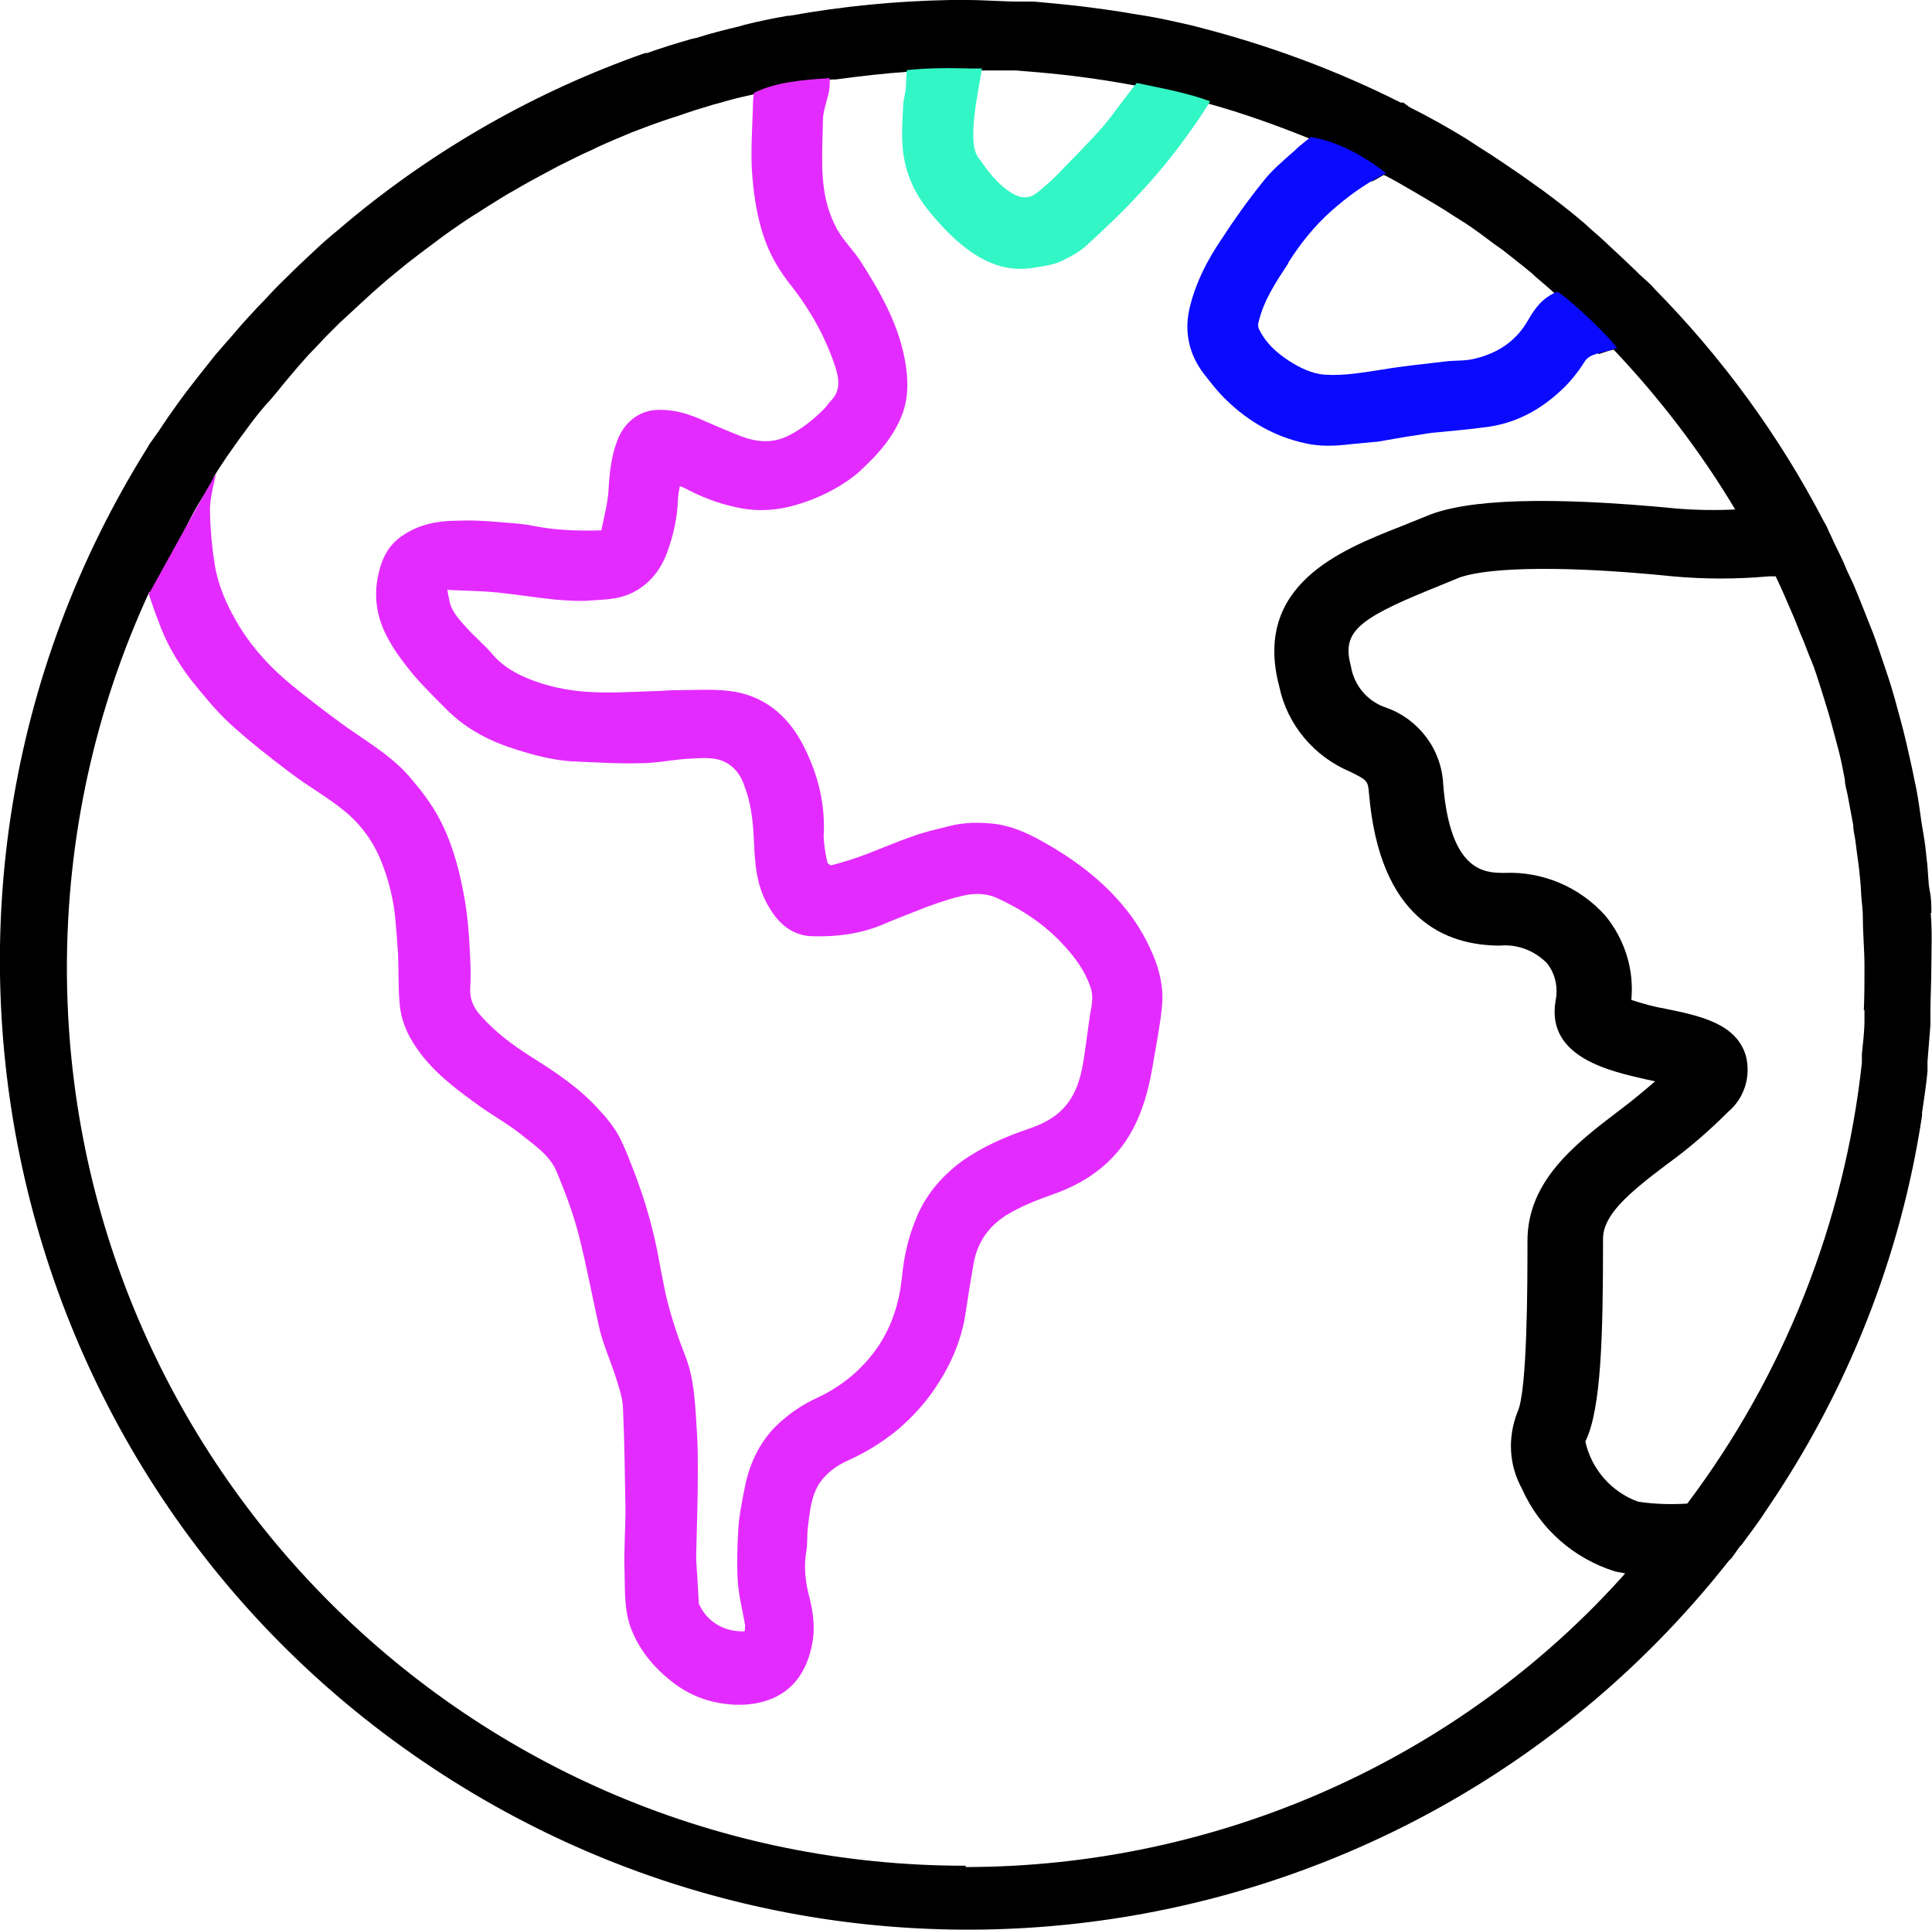
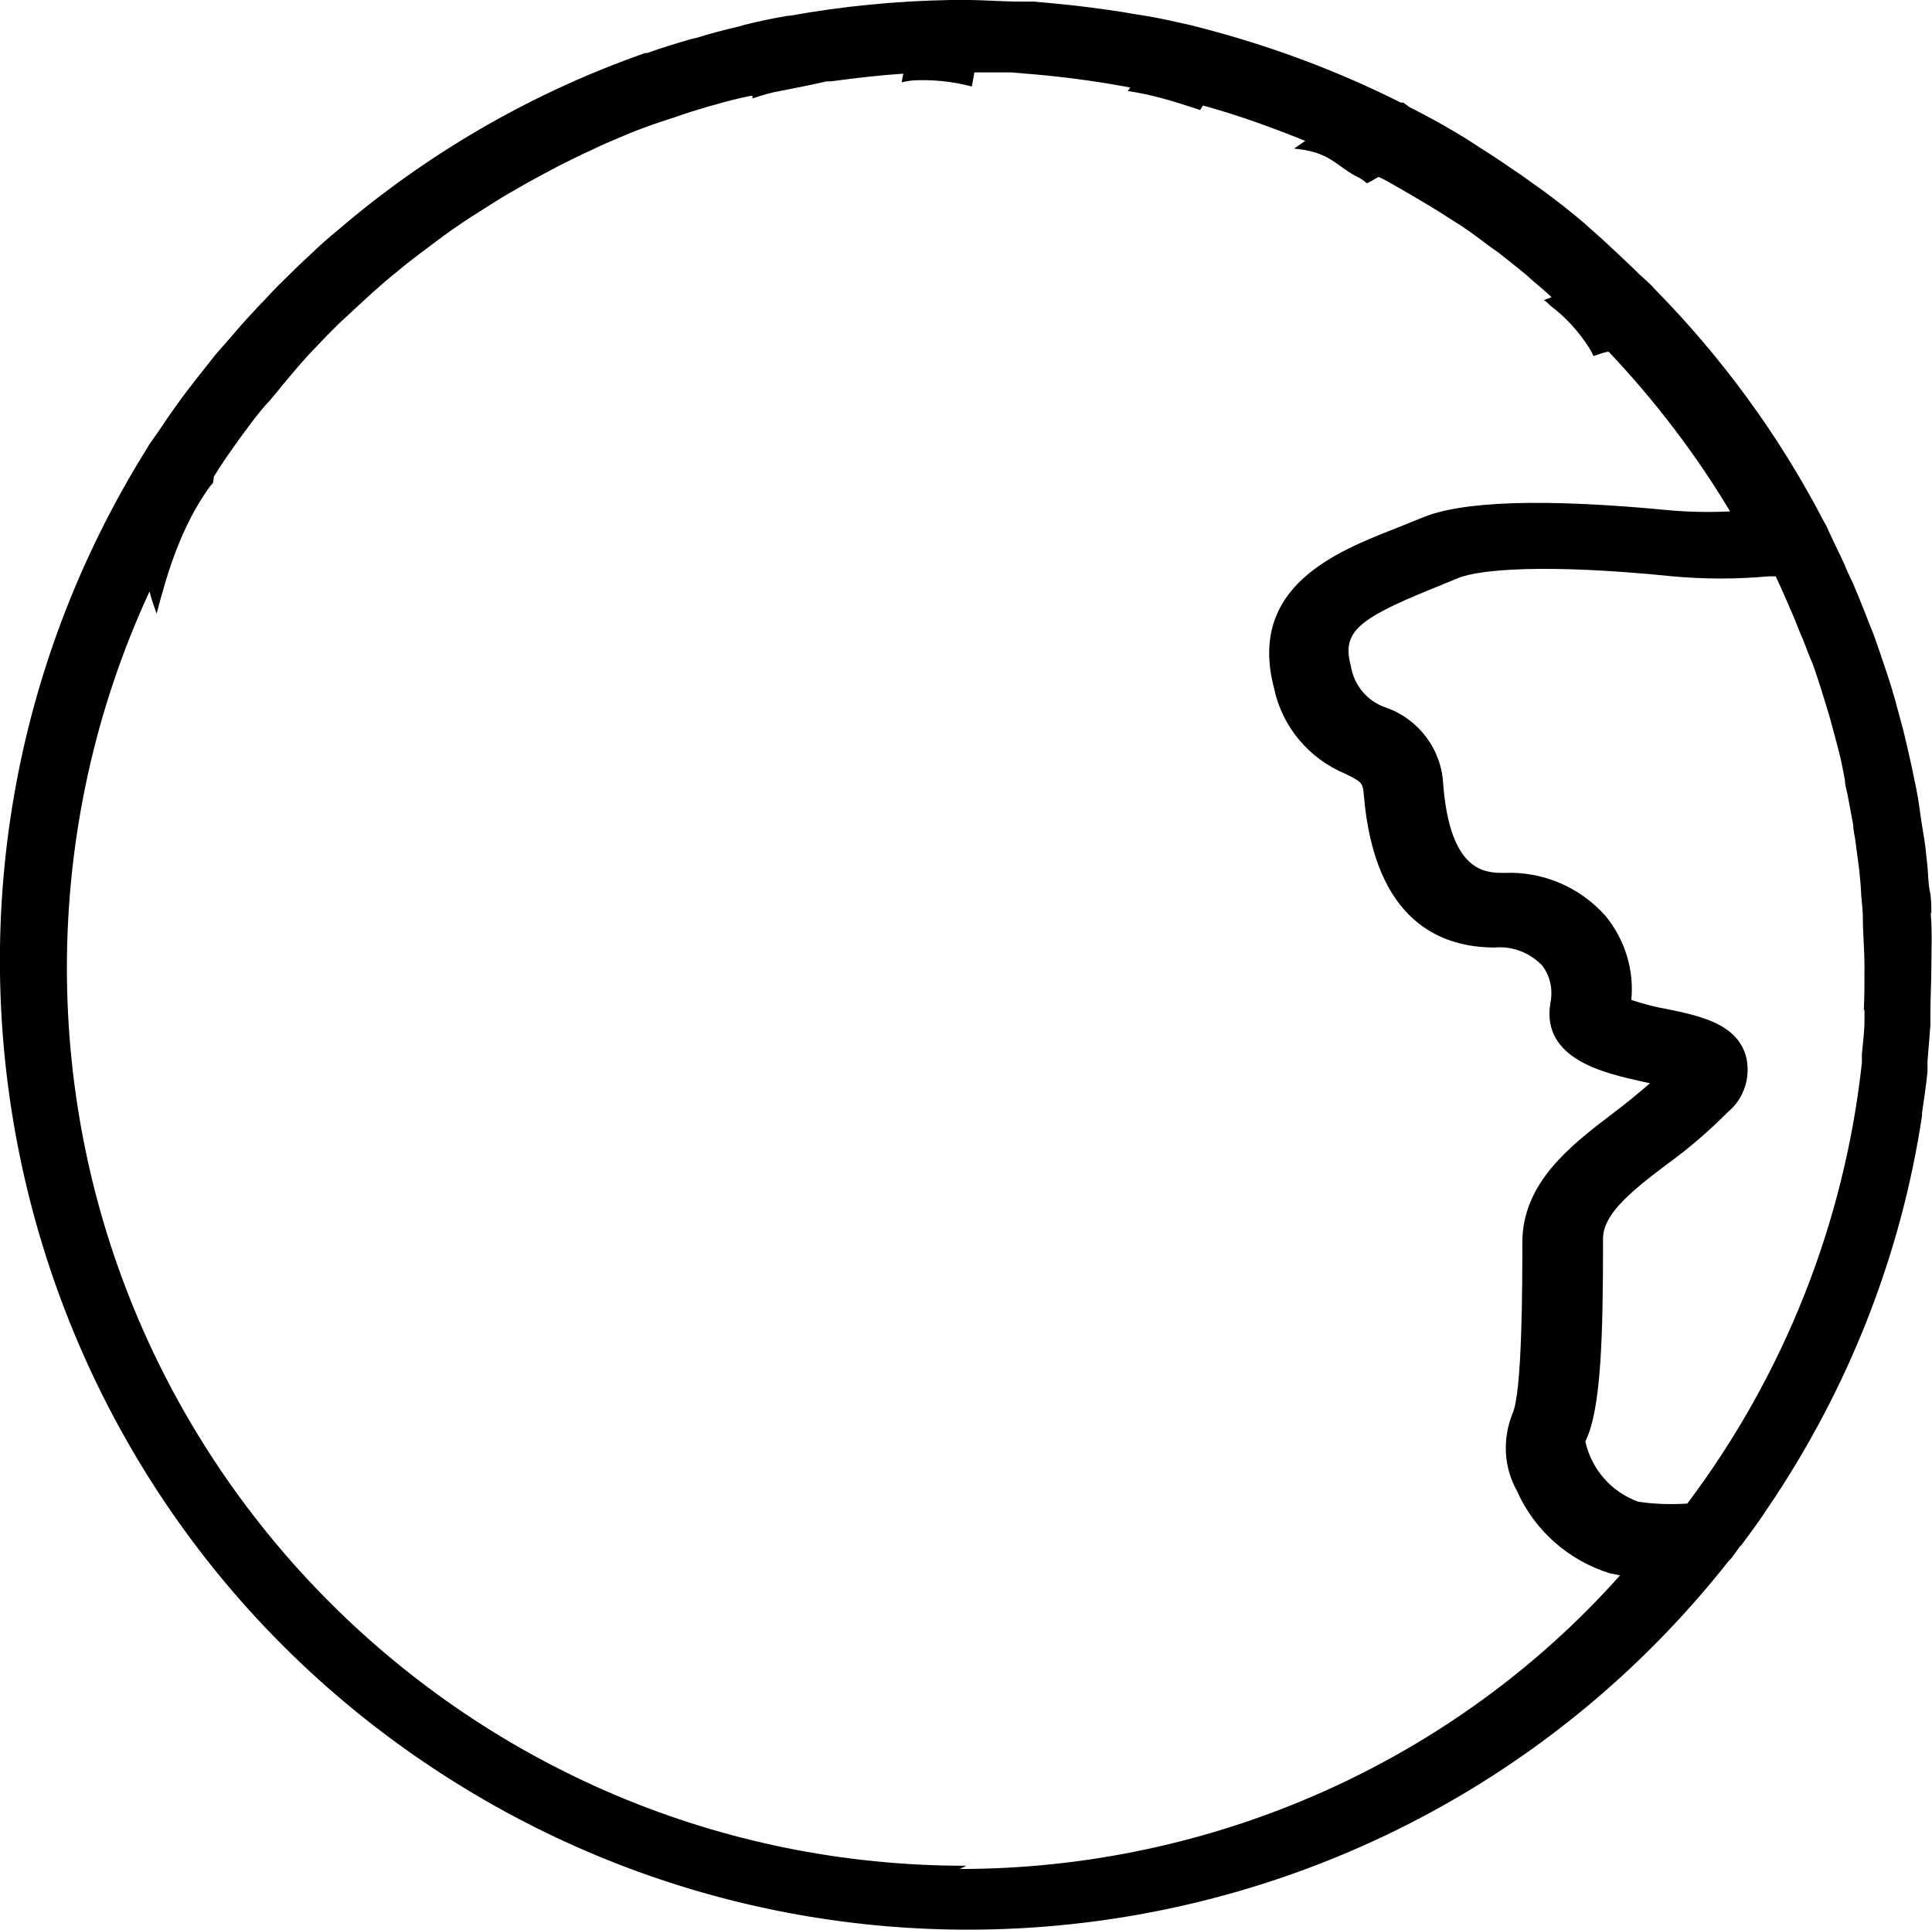
<svg xmlns="http://www.w3.org/2000/svg" id="Layer_1" data-name="Layer 1" viewBox="0 0 60.08 60">
-   <path d="M60.06,28.38c0-.22,0-.46-.05-.68-.05-.22-.05-.65-.09-.94-.03-.31-.06-.57-.11-.85s-.08-.5-.11-.72c-.03-.22-.09-.61-.16-.91-.06-.3-.09-.44-.14-.66-.05-.22-.14-.63-.22-.94-.08-.31-.11-.41-.17-.63-.11-.43-.24-.85-.38-1.26-.14-.41-.24-.72-.38-1.1-.08-.2-.17-.42-.25-.63-.08-.2-.25-.63-.38-.93-.14-.3-.19-.39-.27-.6-.14-.31-.3-.61-.44-.93-.06-.11-.09-.22-.16-.33l-.03-.05c-1.39-2.68-3.18-5.12-5.29-7.26-.02-.03-.05-.06-.08-.09-.17-.17-.35-.31-.5-.47-.28-.27-.57-.54-.85-.8-.28-.27-.49-.43-.72-.65-.42-.36-.87-.71-1.32-1.04l-.66-.47c-.41-.28-.83-.57-1.28-.85l-.43-.28c-.57-.35-1.16-.68-1.76-.98l-.19-.14h-.08c-2.01-1.01-4.12-1.79-6.31-2.35l-.19-.05c-.49-.11-.96-.22-1.45-.3l-.38-.06c-.44-.08-.88-.14-1.34-.2l-.41-.05c-.44-.05-.88-.09-1.32-.13h-.41c-.57,0-1.13-.05-1.72-.05h-.46c-1.68.03-3.35.19-5.01.49h-.06c-.46.08-.9.17-1.34.28l-.17.05c-.46.11-.9.22-1.34.36l-.14.03c-.49.14-.94.28-1.39.44h-.06c-3.37,1.18-6.5,2.96-9.24,5.24l-.33.28c-.27.22-.52.44-.77.68-.25.24-.38.35-.55.52l-.5.49c-.2.2-.41.44-.63.66l-.38.41c-.22.24-.42.49-.63.72l-.33.38c-.2.25-.41.52-.61.77l-.3.39c-.19.25-.38.52-.57.79l-.31.46-.27.38s-.03.06-.05.09C-4.23,28,.03,46.59,14.14,55.41c13.03,8.15,30.11,5.19,39.62-6.88l.09-.09.28-.39v.02c.28-.38.57-.76.82-1.15,2.5-3.67,4.16-7.85,4.82-12.23v-.09c.06-.42.13-.85.17-1.29v-.31c.03-.38.06-.74.09-1.12v-.38c0-.47.03-.96.03-1.45s.03-1.1-.02-1.65ZM30.05,58.01c-15.43.02-27.96-12.48-27.97-27.91,0-4.05.87-8.04,2.57-11.71.06.24.14.47.22.69.35-1.35.77-2.68,1.59-3.86.05-.08.11-.14.16-.2.02-.06.02-.14.03-.2l.17-.27.22-.33c.19-.27.36-.52.55-.77l.22-.3c.19-.25.39-.5.6-.72l.25-.3c.19-.24.39-.47.6-.72l.31-.35.58-.61.39-.39.54-.5.5-.46.47-.41.61-.5.39-.3.72-.54.28-.2c.27-.19.55-.38.83-.55l.25-.16c.3-.19.6-.38.91-.55l.19-.11c.33-.19.66-.36.99-.54l.17-.09c.35-.17.69-.35,1.04-.5l.16-.08c.35-.16.71-.31,1.07-.46l.16-.06c.36-.14.72-.27,1.09-.39l.19-.06c.36-.13.72-.24,1.09-.35l.19-.05c.36-.11.74-.2,1.12-.28h.06v.03s0,.03,0,.05c.21-.07.43-.14.65-.19.55-.11,1.1-.21,1.65-.34,0,0,0,0,0,0,.02,0,.05,0,.07,0,0,0,.02,0,.03,0,.01,0,.02,0,.03,0,.75-.1,1.5-.19,2.26-.24-.02.09-.03.17-.05.27.11-.03.24-.05.35-.06.54-.03,1.21.02,1.83.19.03-.14.05-.28.08-.44h1.13l.72.06c.91.08,1.83.2,2.72.36l.28.05s-.05.06-.08.11c.76.11,1.46.33,2.19.57.02,0,.03.02.06.02.03-.05.06-.09.09-.14,1.09.3,2.14.68,3.18,1.1-.11.08-.24.16-.35.24.3.03.6.08.87.2.41.17.71.49,1.1.68.11.05.22.13.3.2.13-.06.24-.14.36-.2l.13.06c.3.16.58.33.88.5.41.24.8.47,1.18.72l.38.24c.3.2.58.41.87.63l.27.19c.3.24.6.47.9.72l.14.13c.2.17.43.36.63.55-.08.03-.16.06-.24.09.08.05.14.11.2.17.46.35.88.79,1.23,1.35.05.08.08.14.11.22.16-.05.31-.11.47-.14,1.43,1.51,2.71,3.18,3.78,4.97-.61.03-1.23.02-1.83-.03-3.92-.38-6.53-.3-7.78.24l-.82.33c-1.83.72-4.58,1.81-3.75,4.96.25,1.2,1.09,2.19,2.22,2.66.5.25.54.27.57.65.33,3.94,2.39,4.75,4.08,4.75.54-.05,1.07.16,1.45.54.27.33.36.77.27,1.2-.28,1.75,1.73,2.17,2.82,2.42l.28.06c-.36.31-.72.61-1.12.91-1.34,1.02-2.85,2.17-2.85,4.05,0,1.28,0,4.68-.31,5.32-.31.79-.27,1.65.14,2.39.55,1.24,1.61,2.17,2.9,2.57l.31.06c-5.16,5.79-12.67,9.13-20.53,9.13ZM57.98,31.4v.33c0,.35-.05.72-.08,1.04v.27c-.54,4.97-2.42,9.71-5.43,13.71-.5.03-1.02.02-1.53-.06-.83-.3-1.45-1.01-1.64-1.87.5-1.01.55-3.34.55-6.3,0-.72.72-1.37,2-2.33.68-.49,1.31-1.04,1.89-1.62.5-.42.72-1.1.55-1.75-.3-.99-1.4-1.23-2.47-1.45-.36-.06-.72-.16-1.09-.28.09-.94-.2-1.87-.8-2.61-.8-.9-1.95-1.39-3.15-1.34-.58,0-1.68,0-1.9-2.75-.05-1.09-.76-2.03-1.78-2.39-.57-.19-.99-.68-1.09-1.28-.28-1.04.16-1.45,2.44-2.38l.88-.36c.66-.28,2.75-.46,6.69-.06.99.09,1.98.09,2.98,0h.22c.2.42.39.87.58,1.31.09.22.17.44.27.66.09.22.17.46.27.68.09.22.19.54.28.82.09.28.11.36.17.55.09.28.17.58.25.88l.13.49c.08.3.14.61.2.93,0,.17.06.33.09.5.06.3.11.61.17.91,0,.19.06.38.08.58.02.2.08.57.11.85s.05.52.06.77c.02.25.05.46.05.69,0,.5.05.99.05,1.5,0,.54,0,.91-.02,1.37Z" style="fill: #000; stroke-width: 0px;" />
-   <path d="M40.06,8.17c.38-.6.82-1.15,1.35-1.62.49-.43.99-.8,1.57-1.1.02-.02.11-.06.13-.06-.69-.54-1.5-.99-2.35-1.13-.17.14-.38.3-.52.44-.35.31-.71.61-.99.98-.46.57-.87,1.15-1.26,1.75-.44.65-.79,1.32-.98,2.08-.2.77-.05,1.5.44,2.13.22.28.44.57.71.82.68.66,1.5,1.12,2.42,1.32.47.11.94.09,1.43.03.28-.03.57-.05.85-.08.31-.05.61-.11.93-.16.24-.03.49-.08.72-.11.6-.06,1.2-.11,1.78-.19.87-.13,1.59-.52,2.22-1.1.3-.27.55-.58.77-.93.14-.22.41-.24.63-.31.03-.02.08-.02.11-.02.03-.02.24-.08.27-.09-.58-.72-1.75-1.73-1.87-1.75-.46.2-.68.5-.91.9-.36.63-.93,1.01-1.64,1.18-.3.08-.63.05-.94.09-.65.08-1.29.14-1.94.25-.6.09-1.18.2-1.79.16-.41-.03-.79-.22-1.13-.44-.38-.25-.71-.55-.91-.96-.03-.06-.05-.14-.03-.2.16-.71.55-1.28.93-1.86Z" style="fill: #0a0aff; stroke-width: 0px;" />
-   <path d="M30.53,2.13h-.33c-.66-.02-1.34-.02-2,.05-.02.16-.02.43-.03.57-.02.16-.06.3-.08.46-.02.41-.05.82-.03,1.21.03.82.33,1.54.85,2.17.43.52.88.99,1.45,1.35.54.33,1.1.49,1.75.39.3-.05.6-.08.87-.2.3-.14.6-.3.83-.52.57-.52,1.13-1.05,1.65-1.62.68-.72,1.29-1.51,1.86-2.35.08-.13.24-.36.31-.49-.72-.27-1.53-.41-2.28-.57-.36.44-.68.91-1.02,1.32-.47.54-.98,1.04-1.46,1.54-.19.19-.38.36-.58.52-.22.19-.46.24-.76.08-.35-.19-.6-.47-.83-.76-.09-.11-.16-.24-.24-.33-.14-.17-.17-.36-.19-.58-.03-.71.13-1.4.24-2.09,0-.05.02-.14.03-.16Z" style="fill: #32f6c5; stroke-width: 0px;" />
-   <path d="M4.62,18.45c.09.27.2.6.3.85.24.68.6,1.29,1.02,1.84.38.47.76.94,1.2,1.35.6.55,1.24,1.05,1.89,1.54.54.41,1.13.74,1.65,1.16.55.44.96,1.01,1.21,1.68.22.57.36,1.16.41,1.78.03.35.06.69.08,1.04.02.52,0,1.02.05,1.54.05.57.3,1.07.65,1.53.52.68,1.18,1.16,1.86,1.65.44.31.93.58,1.35.93.39.31.82.61,1.02,1.09.27.65.52,1.31.69,1.98.25.98.43,1.98.66,2.98.13.49.33.94.49,1.43.09.3.2.6.22.9.05,1.07.06,2.13.08,3.2,0,.63-.05,1.26-.03,1.87.02.58-.02,1.18.17,1.75.25.72.72,1.29,1.32,1.76.49.38,1.05.61,1.67.68.39.05.8.03,1.18-.08.88-.25,1.34-.93,1.5-1.81.09-.47.03-.93-.08-1.39-.13-.47-.19-.96-.11-1.45.05-.24.02-.5.05-.74.06-.47.09-.96.36-1.39.24-.35.57-.57.91-.72.55-.25,1.07-.57,1.54-.96.5-.43.93-.91,1.28-1.48.38-.6.66-1.26.79-1.97.09-.55.17-1.12.27-1.67.11-.66.44-1.16,1.01-1.53.46-.28.94-.47,1.45-.65,1.18-.41,2.11-1.13,2.63-2.3.25-.55.39-1.13.49-1.73s.22-1.18.28-1.78c.06-.49-.03-.98-.19-1.43-.22-.58-.52-1.12-.91-1.61-.74-.93-1.67-1.61-2.69-2.17-.44-.24-.88-.43-1.37-.5-.5-.06-1.01-.06-1.51.08-.36.09-.72.17-1.07.3-.5.17-.98.38-1.48.57-.35.13-.69.24-1.05.33-.03.02-.11-.05-.13-.08-.03-.14-.06-.28-.08-.43-.02-.17-.05-.35-.03-.52.03-.99-.22-1.9-.68-2.77-.49-.91-1.24-1.5-2.28-1.62-.55-.06-1.12-.02-1.68-.02-.24,0-.47.03-.71.03-.61.02-1.21.06-1.83.03-.77-.03-1.53-.19-2.24-.52-.33-.16-.63-.36-.88-.65-.25-.3-.55-.54-.8-.82-.24-.27-.49-.52-.55-.88-.02-.09-.03-.17-.06-.31.54.03,1.04.03,1.54.08.6.06,1.2.16,1.79.22.38.03.76.06,1.12.03.43-.03.85-.03,1.26-.22.6-.28.96-.77,1.16-1.37.17-.49.28-.99.3-1.5,0-.14.03-.3.06-.46.05.02.09.02.14.05.52.28,1.07.49,1.65.61.65.14,1.29.09,1.92-.11.46-.14.88-.33,1.29-.58.22-.14.46-.3.65-.49.54-.5,1.02-1.05,1.28-1.75.14-.39.17-.8.13-1.23-.13-1.32-.76-2.44-1.46-3.53-.19-.28-.44-.54-.63-.83-.14-.22-.25-.47-.33-.71-.3-.91-.2-1.86-.19-2.8,0-.3.13-.61.19-.91.02-.11.03-.31.02-.41-.8.05-1.64.11-2.36.46-.02.14-.03.39-.03.52-.02.61-.06,1.24-.03,1.86.05.77.16,1.54.44,2.28.19.49.46.93.79,1.34.6.77,1.07,1.61,1.37,2.53.11.36.17.72-.14,1.04-.08.08-.13.17-.2.24-.33.33-.69.63-1.13.85-.49.24-.96.2-1.45.02-.44-.17-.87-.36-1.31-.55s-.91-.31-1.4-.27c-.5.05-.94.38-1.16.96-.19.5-.24,1.04-.27,1.57-.03.41-.14.8-.22,1.21-.74.02-1.42,0-2.11-.14-.39-.08-.8-.09-1.21-.13-.39-.03-.79-.05-1.18-.03-.58,0-1.15.11-1.65.44-.52.33-.72.83-.82,1.42-.11.69.05,1.32.39,1.9.2.36.46.69.72,1.01.33.39.71.76,1.07,1.12.61.61,1.37.99,2.19,1.24.54.17,1.09.31,1.65.35.72.03,1.43.08,2.16.06.5,0,.99-.11,1.5-.14.46-.02.93-.09,1.32.22.22.17.35.41.43.66.19.5.25,1.02.28,1.57.03.72.06,1.48.46,2.14.3.54.76.93,1.39.93.76.02,1.5-.08,2.2-.38.44-.19.9-.36,1.35-.54.39-.14.79-.28,1.2-.36.31-.06.66-.05.96.09.79.36,1.5.83,2.09,1.48.35.38.65.79.82,1.29.11.31.03.6-.02.9-.05.33-.09.68-.14,1.01-.08.57-.16,1.13-.49,1.62-.31.46-.77.71-1.28.88-.74.25-1.46.57-2.09,1.02-.61.46-1.1,1.02-1.4,1.76-.24.58-.38,1.18-.44,1.81-.08.79-.3,1.51-.74,2.17-.49.72-1.15,1.26-1.94,1.62-.47.22-.9.52-1.28.9-.5.52-.79,1.16-.93,1.87-.08.41-.17.83-.2,1.26-.03.55-.05,1.1-.02,1.64.03.44.14.88.22,1.32.02.08,0,.16,0,.25-.61.03-1.15-.28-1.4-.8-.02-.03-.03-.06-.03-.09-.02-.3-.03-.58-.05-.88-.02-.2-.03-.43-.03-.63.02-.85.05-1.7.05-2.53,0-.38,0-.76-.02-1.13-.06-.85-.06-1.73-.38-2.53-.25-.63-.46-1.28-.61-1.94-.09-.43-.17-.87-.25-1.29-.16-.8-.39-1.59-.68-2.36-.16-.41-.31-.83-.52-1.23-.16-.28-.36-.54-.58-.77-.61-.69-1.37-1.2-2.14-1.68-.57-.36-1.12-.77-1.57-1.28-.2-.22-.33-.47-.33-.79.02-.35.02-.68,0-1.02-.03-.69-.08-1.39-.22-2.08-.16-.82-.39-1.62-.8-2.35-.22-.39-.5-.76-.79-1.1-.63-.77-1.5-1.23-2.28-1.81-.49-.36-.98-.74-1.45-1.12-.63-.52-1.18-1.1-1.61-1.79-.39-.63-.69-1.29-.8-2.01-.08-.52-.13-1.05-.14-1.59-.02-.31.11-.87.19-1.18.03-.13-2.06,3.67-2.06,3.67Z" style="fill: #e42bff; stroke-width: 0px;" />
+   <path d="M60.06,28.38c0-.22,0-.46-.05-.68-.05-.22-.05-.65-.09-.94-.03-.31-.06-.57-.11-.85s-.08-.5-.11-.72c-.03-.22-.09-.61-.16-.91-.06-.3-.09-.44-.14-.66-.05-.22-.14-.63-.22-.94-.08-.31-.11-.41-.17-.63-.11-.43-.24-.85-.38-1.26-.14-.41-.24-.72-.38-1.1-.08-.2-.17-.42-.25-.63-.08-.2-.25-.63-.38-.93-.14-.3-.19-.39-.27-.6-.14-.31-.3-.61-.44-.93-.06-.11-.09-.22-.16-.33l-.03-.05c-1.39-2.68-3.18-5.12-5.29-7.26-.02-.03-.05-.06-.08-.09-.17-.17-.35-.31-.5-.47-.28-.27-.57-.54-.85-.8-.28-.27-.49-.43-.72-.65-.42-.36-.87-.71-1.32-1.04l-.66-.47c-.41-.28-.83-.57-1.28-.85l-.43-.28c-.57-.35-1.16-.68-1.76-.98l-.19-.14h-.08c-2.01-1.01-4.12-1.79-6.31-2.35l-.19-.05c-.49-.11-.96-.22-1.45-.3l-.38-.06c-.44-.08-.88-.14-1.34-.2l-.41-.05c-.44-.05-.88-.09-1.32-.13h-.41c-.57,0-1.13-.05-1.72-.05h-.46c-1.68.03-3.35.19-5.01.49h-.06c-.46.08-.9.17-1.34.28l-.17.05c-.46.11-.9.22-1.34.36l-.14.03c-.49.14-.94.28-1.39.44h-.06c-3.37,1.18-6.5,2.96-9.24,5.24l-.33.28c-.27.22-.52.44-.77.68-.25.24-.38.35-.55.52l-.5.49c-.2.2-.41.44-.63.66l-.38.41c-.22.24-.42.49-.63.72l-.33.38c-.2.25-.41.52-.61.77l-.3.39c-.19.25-.38.52-.57.79l-.31.46-.27.38s-.03.06-.05.09C-4.23,28,.03,46.59,14.14,55.41c13.03,8.15,30.11,5.19,39.62-6.88l.09-.09.28-.39v.02c.28-.38.57-.76.82-1.15,2.5-3.67,4.16-7.85,4.82-12.23v-.09c.06-.42.13-.85.17-1.29v-.31c.03-.38.06-.74.09-1.12v-.38c0-.47.03-.96.03-1.45s.03-1.1-.02-1.65ZM30.05,58.01c-15.43.02-27.96-12.48-27.97-27.91,0-4.05.87-8.04,2.57-11.71.06.24.14.47.22.69.35-1.35.77-2.68,1.59-3.86.05-.08.11-.14.16-.2.02-.06.02-.14.03-.2l.17-.27.22-.33c.19-.27.36-.52.55-.77l.22-.3c.19-.25.39-.5.6-.72l.25-.3c.19-.24.39-.47.6-.72l.31-.35.58-.61.39-.39.54-.5.5-.46.47-.41.61-.5.39-.3.72-.54.28-.2c.27-.19.55-.38.83-.55l.25-.16c.3-.19.6-.38.91-.55l.19-.11c.33-.19.66-.36.99-.54l.17-.09c.35-.17.69-.35,1.04-.5l.16-.08c.35-.16.71-.31,1.07-.46c.36-.14.72-.27,1.09-.39l.19-.06c.36-.13.72-.24,1.09-.35l.19-.05c.36-.11.74-.2,1.12-.28h.06v.03s0,.03,0,.05c.21-.07.43-.14.65-.19.55-.11,1.1-.21,1.65-.34,0,0,0,0,0,0,.02,0,.05,0,.07,0,0,0,.02,0,.03,0,.01,0,.02,0,.03,0,.75-.1,1.5-.19,2.26-.24-.02.09-.03.17-.05.27.11-.03.24-.05.35-.06.54-.03,1.21.02,1.83.19.03-.14.05-.28.08-.44h1.13l.72.06c.91.08,1.83.2,2.72.36l.28.05s-.05.06-.08.11c.76.11,1.46.33,2.19.57.02,0,.03.02.06.02.03-.05.06-.09.09-.14,1.09.3,2.14.68,3.18,1.1-.11.08-.24.16-.35.24.3.03.6.08.87.2.41.17.71.49,1.1.68.11.05.22.13.3.2.13-.06.24-.14.36-.2l.13.06c.3.16.58.33.88.5.41.24.8.47,1.18.72l.38.24c.3.2.58.41.87.63l.27.19c.3.24.6.47.9.72l.14.13c.2.17.43.36.63.55-.08.03-.16.06-.24.09.08.05.14.11.2.17.46.35.88.79,1.23,1.35.05.08.08.14.11.22.16-.05.31-.11.47-.14,1.43,1.51,2.71,3.18,3.78,4.97-.61.03-1.23.02-1.83-.03-3.92-.38-6.53-.3-7.78.24l-.82.33c-1.83.72-4.58,1.81-3.75,4.96.25,1.2,1.09,2.19,2.22,2.66.5.25.54.27.57.65.33,3.94,2.39,4.75,4.08,4.75.54-.05,1.07.16,1.45.54.27.33.36.77.27,1.2-.28,1.75,1.73,2.17,2.82,2.42l.28.06c-.36.31-.72.61-1.12.91-1.34,1.02-2.85,2.17-2.85,4.05,0,1.28,0,4.68-.31,5.32-.31.79-.27,1.65.14,2.39.55,1.24,1.61,2.17,2.9,2.57l.31.06c-5.16,5.79-12.67,9.13-20.53,9.13ZM57.98,31.4v.33c0,.35-.05.72-.08,1.04v.27c-.54,4.97-2.42,9.71-5.43,13.71-.5.03-1.02.02-1.53-.06-.83-.3-1.45-1.01-1.64-1.87.5-1.01.55-3.34.55-6.3,0-.72.72-1.37,2-2.33.68-.49,1.31-1.04,1.89-1.62.5-.42.72-1.1.55-1.75-.3-.99-1.4-1.23-2.47-1.45-.36-.06-.72-.16-1.09-.28.09-.94-.2-1.87-.8-2.61-.8-.9-1.95-1.39-3.15-1.34-.58,0-1.68,0-1.9-2.75-.05-1.09-.76-2.03-1.78-2.39-.57-.19-.99-.68-1.09-1.28-.28-1.04.16-1.45,2.44-2.38l.88-.36c.66-.28,2.75-.46,6.69-.06.99.09,1.98.09,2.98,0h.22c.2.42.39.87.58,1.31.09.22.17.44.27.66.09.22.17.46.27.68.09.22.19.54.28.82.09.28.11.36.17.55.09.28.17.58.25.88l.13.49c.08.3.14.61.2.93,0,.17.06.33.09.5.06.3.11.61.17.91,0,.19.06.38.08.58.02.2.08.57.11.85s.05.52.06.77c.02.25.05.46.05.69,0,.5.05.99.05,1.5,0,.54,0,.91-.02,1.37Z" style="fill: #000; stroke-width: 0px;" />
</svg>